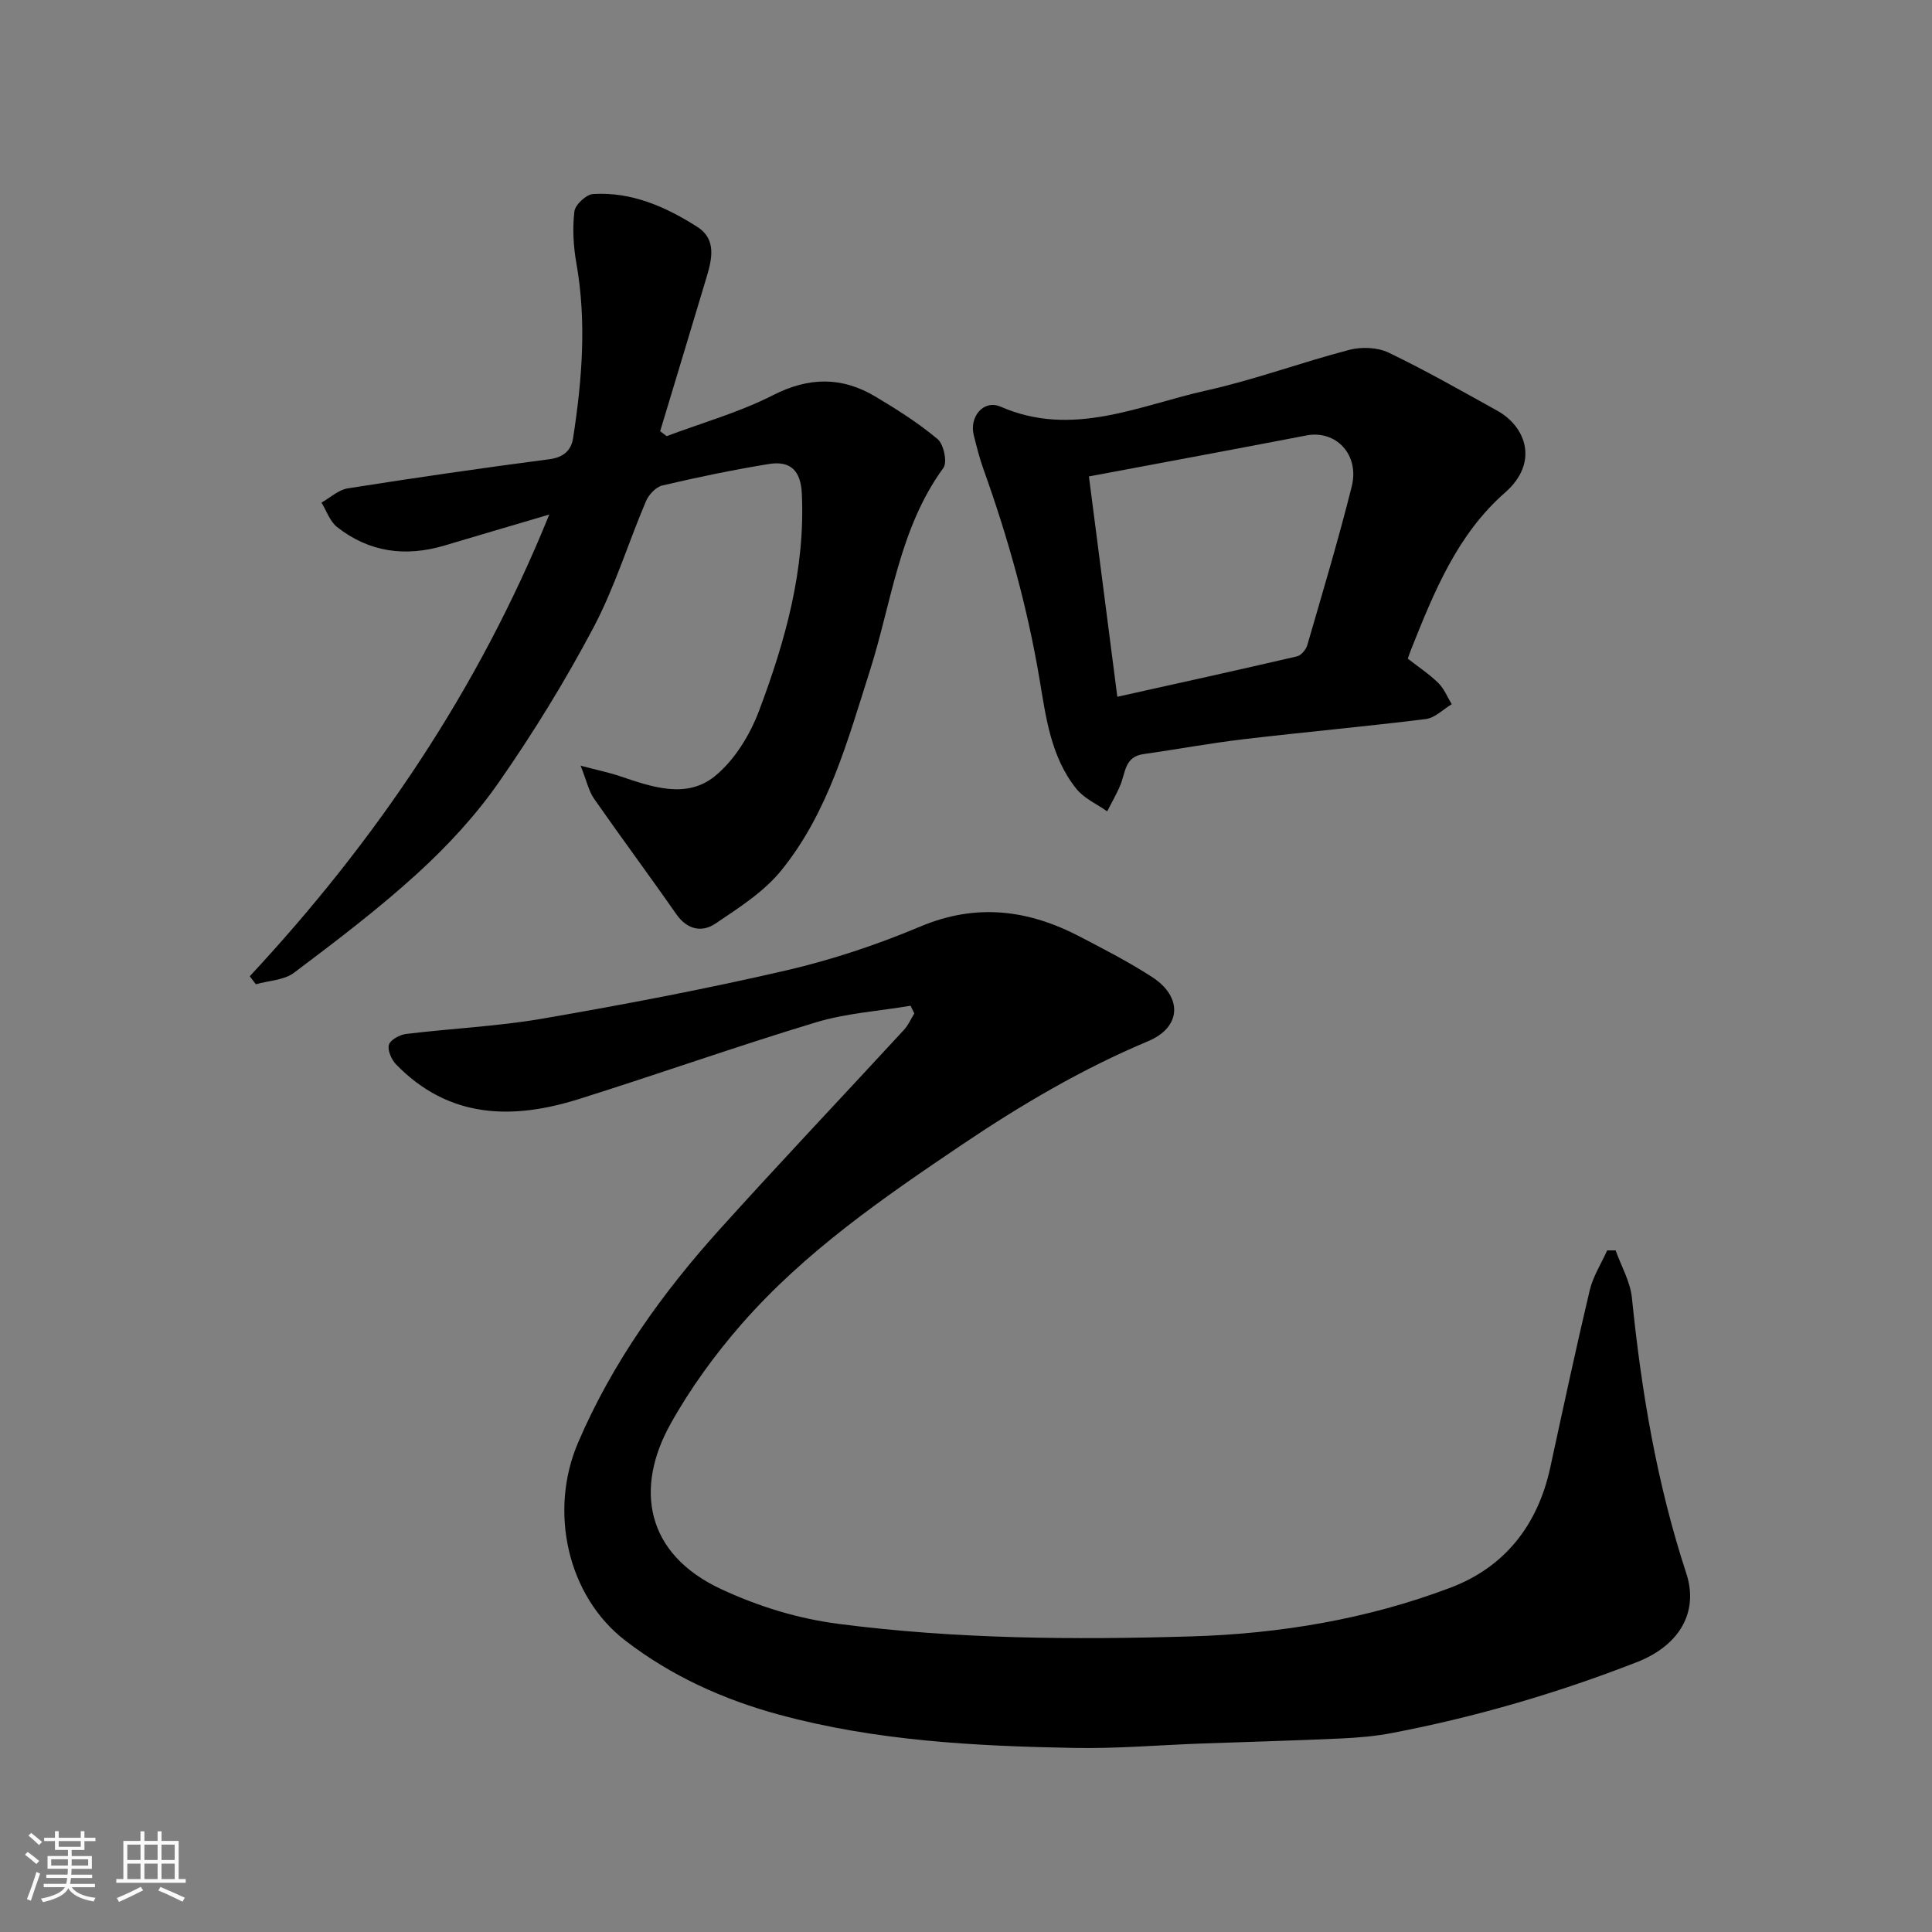
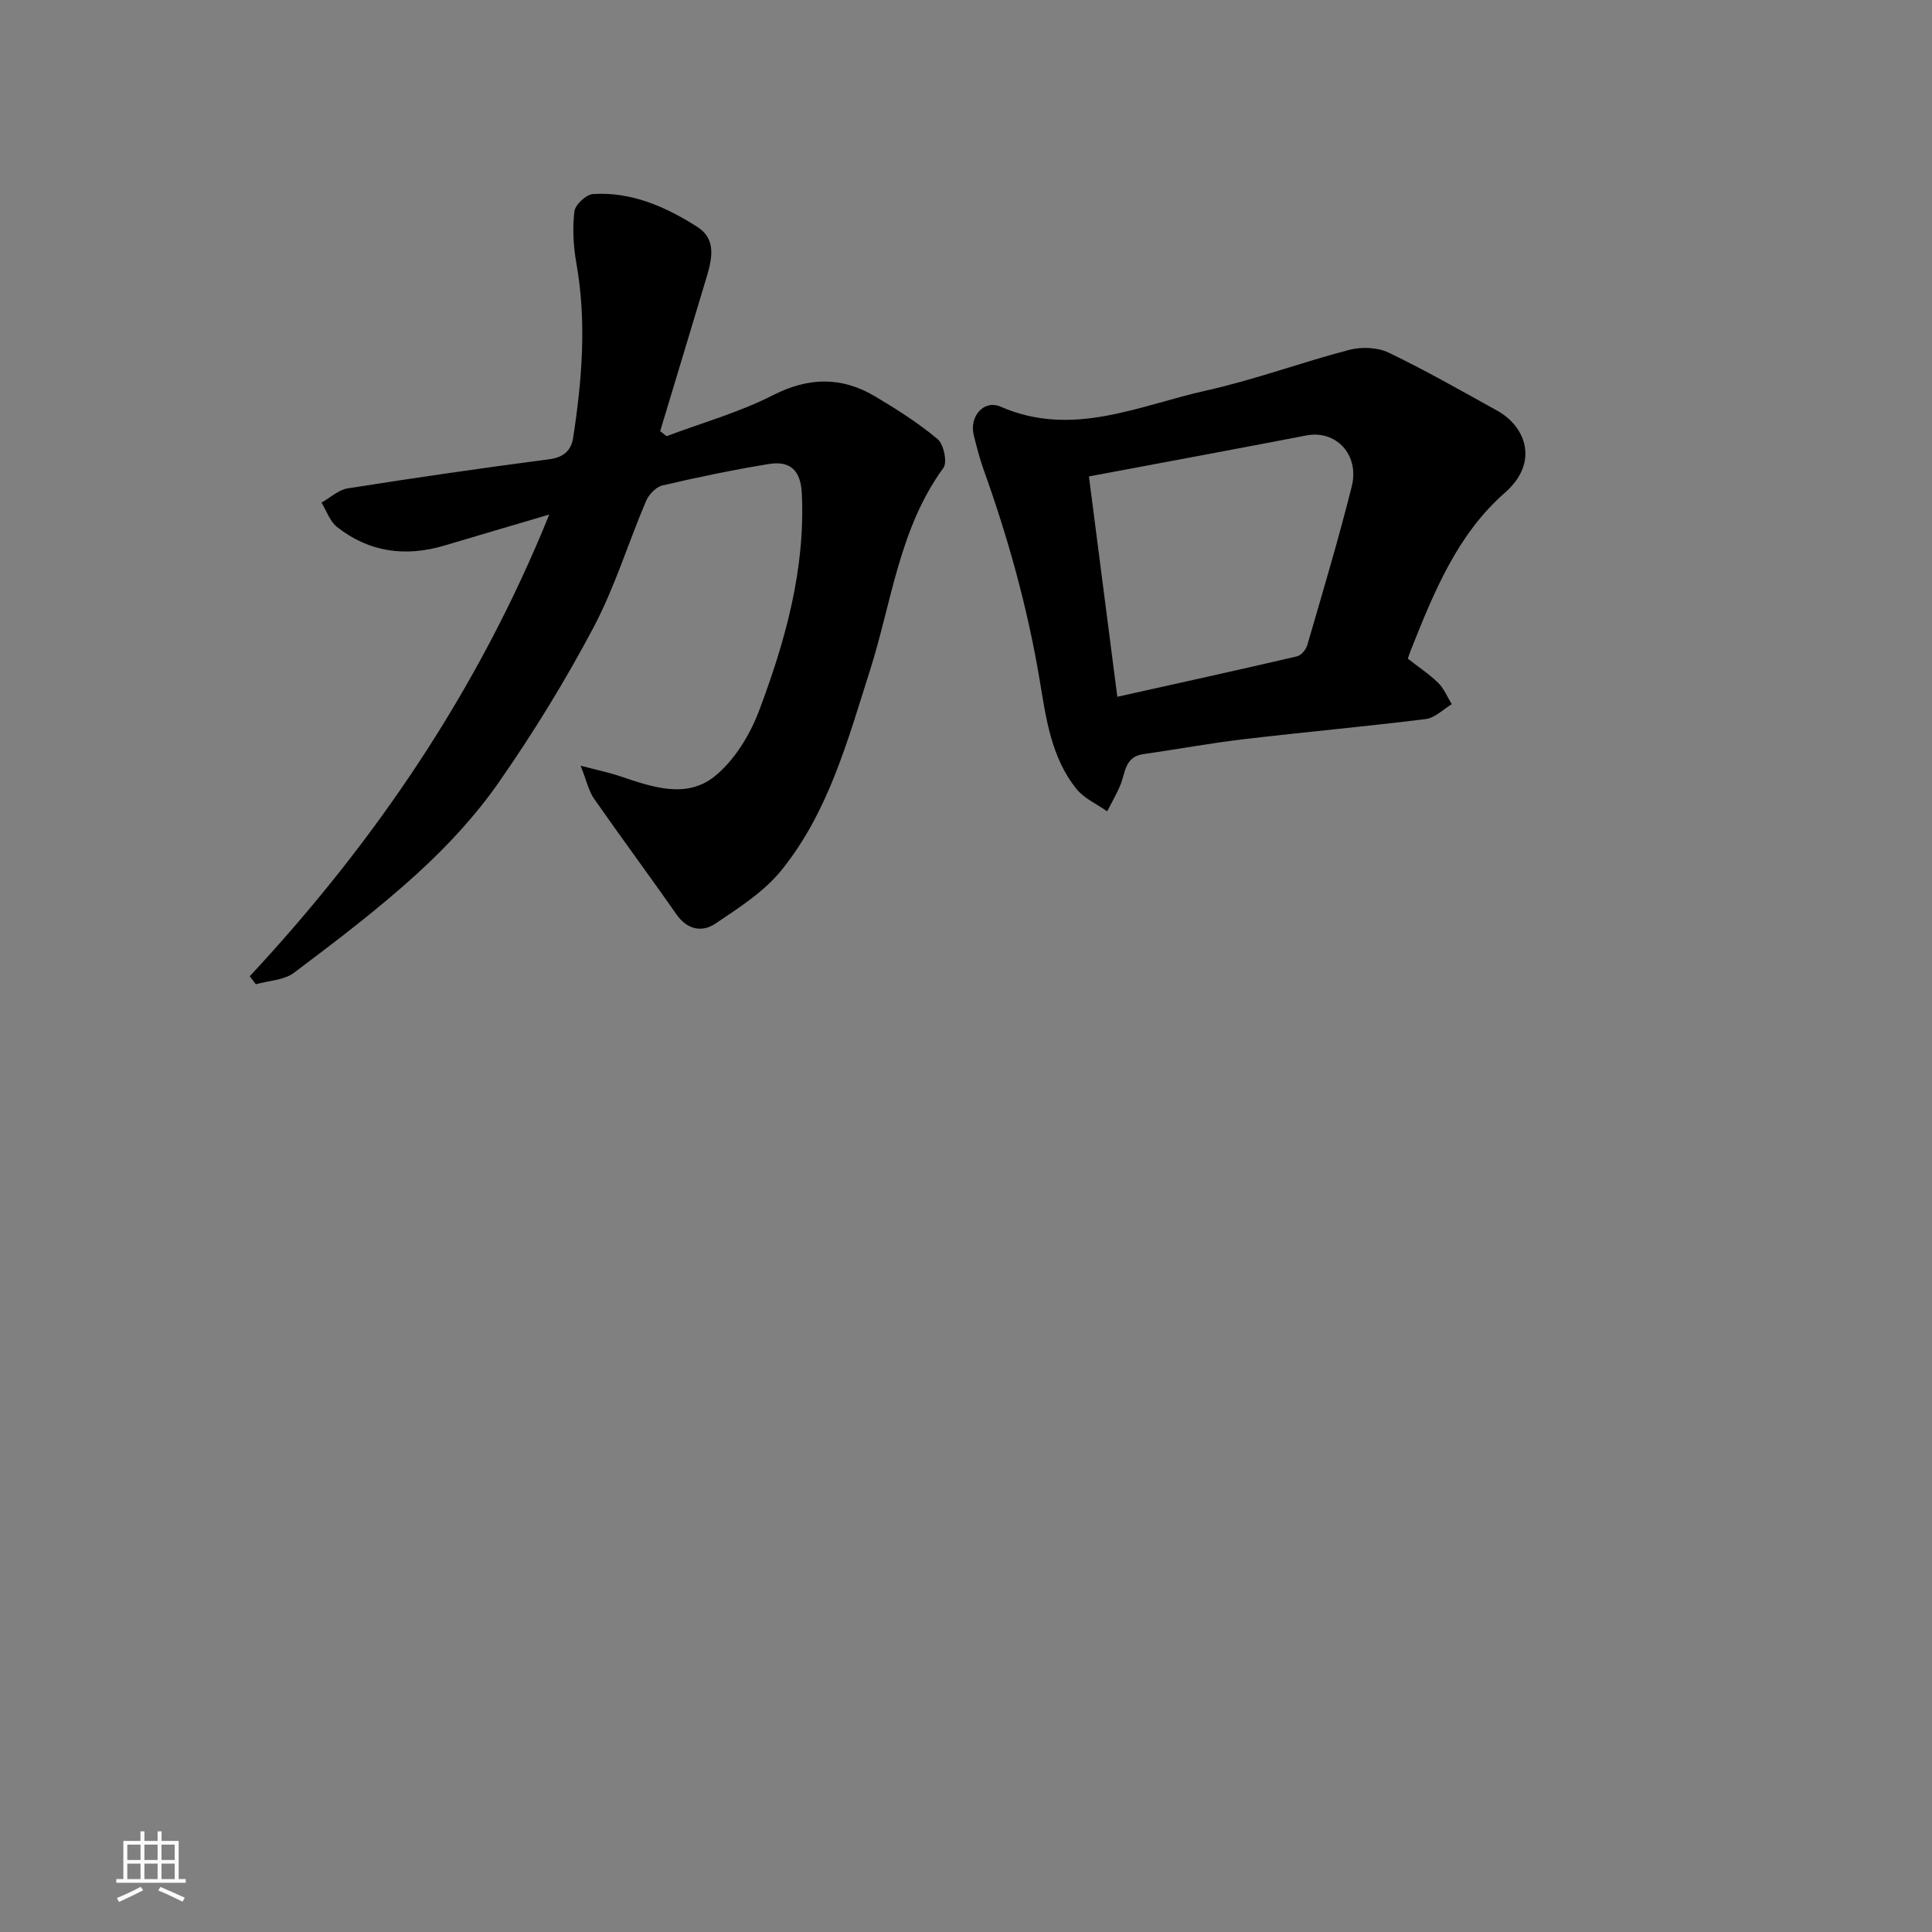
<svg xmlns="http://www.w3.org/2000/svg" enable-background="new 0 0 400 400" viewBox="0 0 400 400">
  <rect x="0" y="0" width="400" height="400" fill="#808080" stroke="none" />
-   <path d="m5.17 384 .55-.58c.85.61 1.65 1.24 2.4 1.87l-.59.64c-.83-.73-1.62-1.38-2.36-1.93m1.22 9.53-.82-.34c.71-1.76 1.37-3.64 1.98-5.63.24.13.5.25.76.36-.6 1.67-1.24 3.54-1.92 5.61m-.5-13.5.57-.54c.56.44 1.31 1.06 2.26 1.87l-.64.64c-.68-.66-1.41-1.32-2.19-1.97m3.25.46h2.24v-1.36h.77v1.36h4.57v-1.36h.76v1.36h2.28v.69h-2.28v1.84h-2.64v1.26h4.18v2.64h-4.21c0 .45-.02.86-.05 1.21h4.32v.69h-4.38c-.04.34-.1.75-.19 1.22h5.15v.69h-4.82c.87 1.19 2.51 1.92 4.93 2.19-.17.31-.3.57-.37.76-2.77-.49-4.52-1.41-5.26-2.76-.56 1.26-2.3 2.23-5.24 2.9-.12-.24-.26-.48-.43-.72 2.73-.55 4.38-1.34 4.96-2.38h-4.38v-.69h4.65c.1-.38.17-.79.21-1.22h-4.32v-.69h4.4c.03-.34.05-.75.05-1.21h-4.2v-2.64h4.23v-1.26h-2.69v-1.84h-2.24zm1.46 4.46v1.29h3.45c.01-.4.02-.57.01-.53v-.32-.45h-3.46zm1.55-2.59h4.57v-1.19h-4.57zm6.11 2.59h-3.42v.77c-.01.19-.01.37-.02.53h3.44z" fill="#fafafa" />
  <path d="m32.63 379.16h.82v1.98h3.54v7.89h1.46v.78h-14.37v-.78h1.46v-7.89h3.54v-1.98h.82v1.98h2.73zm-3.49 11.48.5.73c-1.61.82-3.28 1.63-5 2.41-.13-.27-.28-.55-.44-.82 1.75-.72 3.4-1.49 4.94-2.32m-2.78-5.55h2.73v-3.18h-2.73zm0 3.95h2.73v-3.2h-2.73zm3.54-3.95h2.73v-3.18h-2.73zm0 3.95h2.73v-3.2h-2.73zm7.89 4.68c-1.84-.92-3.51-1.7-5.02-2.32l.45-.73c1.89.8 3.57 1.55 5.04 2.23zm-1.62-11.81h-2.73v3.18h2.73zm-2.73 7.13h2.73v-3.2h-2.73z" fill="#fafafa" />
  <g fill="#000001">
-     <path d="m188.52 208.23c-6.52 1.1-13.25 1.53-19.54 3.42-16.49 4.98-32.74 10.75-49.17 15.91-13.77 4.33-26.89 4.03-37.78-7.16-.97-.99-1.84-2.94-1.51-4.08.29-1.03 2.24-2.09 3.56-2.25 9.44-1.15 18.99-1.57 28.34-3.19 16.85-2.91 33.66-6.11 50.32-9.96 9.46-2.19 18.82-5.31 27.78-9.08 11.64-4.91 22.42-3.49 33.12 2.11 5.05 2.64 10.16 5.26 14.93 8.36 6.32 4.12 6.03 10.37-.87 13.26-13.63 5.72-26.24 13.15-38.45 21.37-16.38 11.04-32.67 22.26-45.75 37.24-5.55 6.36-10.63 13.35-14.72 20.71-7.27 13.08-5.35 26.82 10.72 34.21 7.72 3.55 15.59 6 24.22 7.12 24.26 3.14 48.6 3.3 72.91 2.58 18.3-.54 36.48-3.57 53.71-10.1 11.23-4.26 18.04-12.97 20.62-24.84 2.66-12.25 5.28-24.51 8.17-36.71.68-2.88 2.39-5.52 3.62-8.27h1.75c1.16 3.27 3.03 6.47 3.37 9.82 1.96 19.38 5.17 38.5 11.25 57.02 2.6 7.9-1.24 14.92-10.3 18.44-16.44 6.4-33.26 11.32-50.56 14.63-3.54.68-7.17.99-10.77 1.15-9.59.44-19.2.69-28.8 1.04-8.77.32-17.54 1.08-26.3.91-20.54-.38-41.02-1.45-61.02-6.87-11.64-3.15-22.45-8.06-31.95-15.39-11.96-9.23-15.81-26.75-9.75-40.92 7.1-16.58 17.45-31.01 29.43-44.29 12.52-13.88 25.38-27.45 38.05-41.19.9-.97 1.44-2.26 2.15-3.41-.25-.5-.52-1.05-.78-1.59z" />
    <path d="m51.71 202.12c26.12-28.06 47.31-59.3 62.01-95.59-7.47 2.21-14.6 4.3-21.71 6.42-8.06 2.4-15.59 1.39-22.23-3.84-1.48-1.17-2.17-3.34-3.22-5.05 1.81-1.02 3.52-2.65 5.44-2.95 13.88-2.19 27.8-4.21 41.74-6.03 2.99-.39 4.53-1.87 4.92-4.41 1.85-12.02 2.82-24.05.67-36.18-.62-3.5-.82-7.2-.41-10.71.16-1.39 2.45-3.52 3.87-3.61 7.97-.49 15.05 2.64 21.59 6.81 3.93 2.51 3.07 6.52 1.95 10.27-3.2 10.68-6.43 21.34-9.65 32.02.45.34.89.69 1.34 1.03 7.37-2.77 15.06-4.93 22.04-8.49 7.43-3.78 14.25-3.84 21.17.29 4.48 2.67 8.93 5.49 12.9 8.82 1.26 1.06 2.04 4.79 1.19 5.95-9.17 12.58-10.71 27.85-15.23 42.03-4.61 14.46-8.58 29.25-18.3 41.27-3.61 4.47-8.81 7.78-13.67 11.05-2.79 1.88-5.85 1.28-8.1-1.95-5.6-8.04-11.45-15.9-17.05-23.94-1.07-1.53-1.46-3.52-2.76-6.8 3.46.91 5.81 1.39 8.07 2.15 6.62 2.22 13.79 4.82 19.71.03 4.08-3.31 7.28-8.55 9.17-13.57 5.43-14.42 9.59-29.25 8.85-44.96-.22-4.67-2.29-6.85-6.83-6.11-7.39 1.2-14.74 2.73-22.04 4.44-1.33.31-2.82 1.89-3.39 3.24-3.7 8.69-6.47 17.84-10.86 26.14-5.85 11.05-12.44 21.78-19.59 32.04-4.77 6.86-10.6 13.16-16.78 18.81-8.09 7.39-16.88 14.06-25.65 20.66-2.06 1.55-5.24 1.62-7.9 2.38-.43-.55-.85-1.1-1.26-1.66z" />
    <path d="m291.47 136.37c2.29 1.79 4.5 3.24 6.34 5.06 1.19 1.18 1.86 2.9 2.76 4.37-1.78 1.06-3.48 2.84-5.37 3.07-12.53 1.56-25.12 2.69-37.66 4.17-6.98.82-13.9 2.11-20.86 3.1-3.8.54-3.66 3.8-4.69 6.32-.78 1.9-1.83 3.68-2.76 5.52-2.15-1.52-4.76-2.66-6.35-4.63-5.34-6.6-6.35-14.98-7.68-22.87-2.51-14.85-6.51-29.2-11.58-43.32-.82-2.29-1.41-4.67-2.01-7.04-.97-3.85 2.05-7.45 5.56-5.92 14.91 6.5 28.68-.27 42.66-3.37 9.98-2.22 19.64-5.82 29.54-8.4 2.52-.65 5.81-.53 8.11.57 7.65 3.67 15.03 7.89 22.46 12 6.1 3.37 8.67 10.84 1.69 16.96-9.94 8.7-14.73 20.62-19.48 32.51-.25.61-.45 1.24-.68 1.9zm-66.02-37.73c1.93 14.98 3.87 30.01 5.88 45.62 12.59-2.8 24.92-5.51 37.21-8.37.86-.2 1.85-1.4 2.12-2.32 3.17-10.92 6.44-21.82 9.2-32.84 1.66-6.62-3.28-11.74-9.36-10.58-14.68 2.83-29.38 5.55-45.05 8.49z" />
  </g>
</svg>